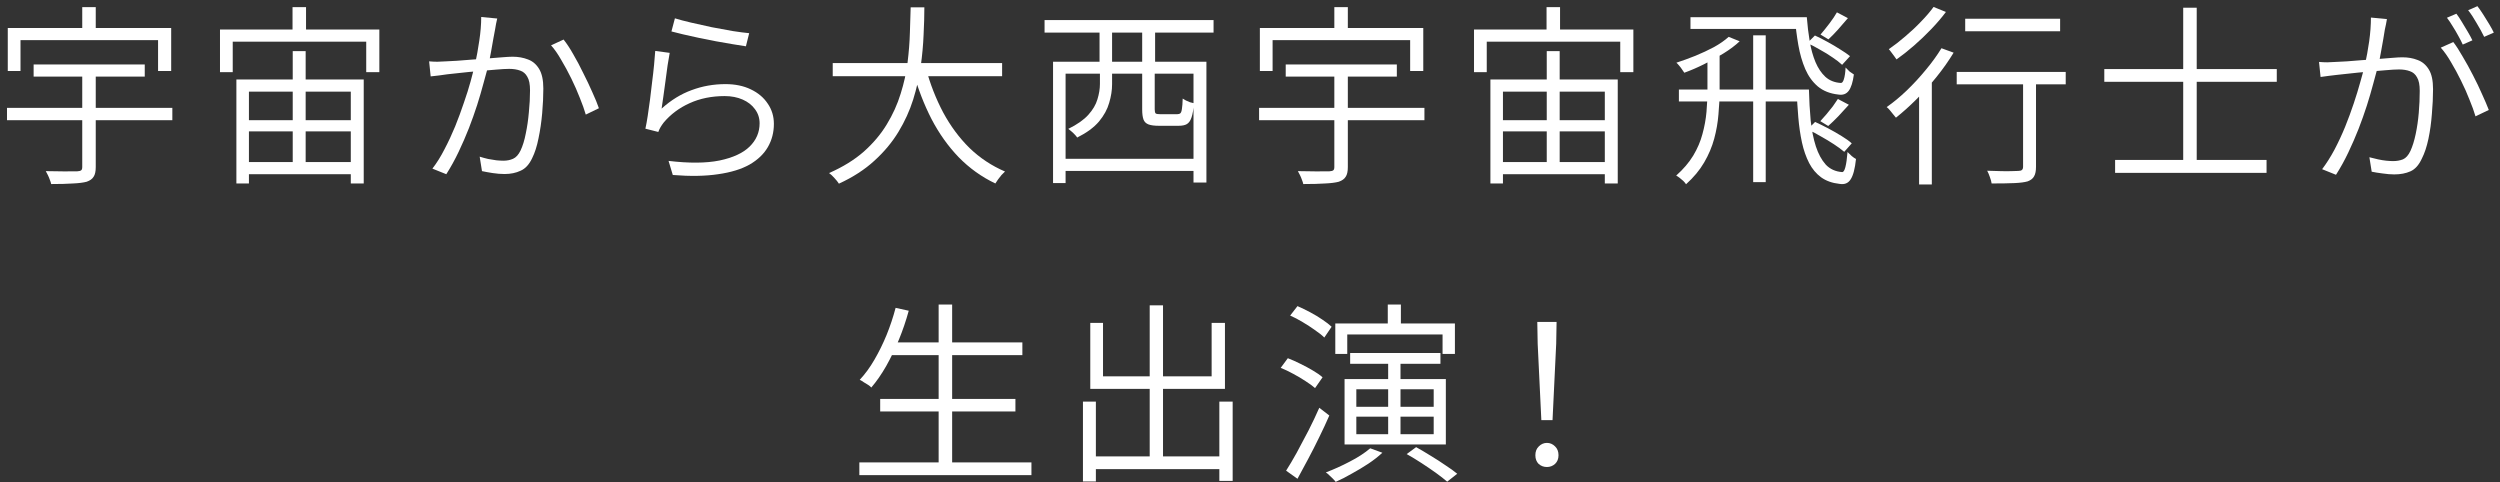
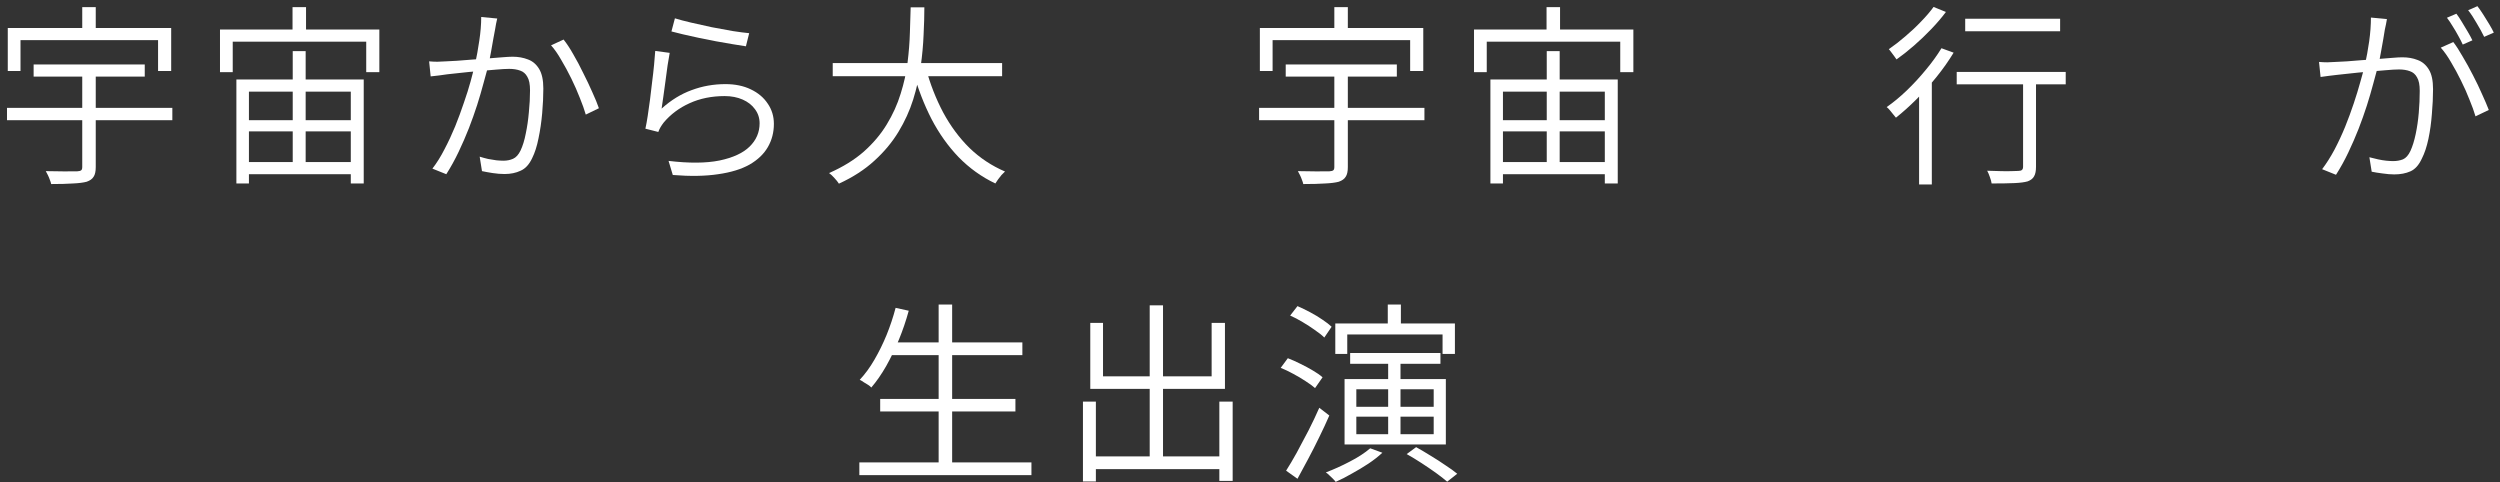
<svg xmlns="http://www.w3.org/2000/svg" width="311" height="60" viewBox="0 0 311 60" fill="none">
  <rect x="0" y="0" width="311" height="60" fill="#333333" stroke="none" />
-   <path d="M4.183 8.016H18.007V9.528H4.183V8.016ZM0.871 13.416H21.439V14.952H0.871V13.416ZM10.231 8.736H11.911V20.784C11.911 21.328 11.823 21.728 11.647 21.984C11.487 22.256 11.199 22.464 10.783 22.608C10.367 22.72 9.799 22.792 9.079 22.824C8.375 22.872 7.471 22.896 6.367 22.896C6.335 22.736 6.279 22.56 6.199 22.368C6.135 22.176 6.055 21.984 5.959 21.792C5.863 21.6 5.775 21.432 5.695 21.288C6.287 21.304 6.847 21.312 7.375 21.312C7.919 21.328 8.383 21.328 8.767 21.312C9.167 21.312 9.447 21.312 9.607 21.312C9.847 21.296 10.007 21.256 10.087 21.192C10.183 21.128 10.231 20.992 10.231 20.784V8.736ZM10.231 0.888H11.911V4.512H10.231V0.888ZM0.967 3.48H21.295V8.832H19.663V4.992H2.551V8.832H0.967V3.48Z" fill="white" />
+   <path d="M4.183 8.016H18.007V9.528H4.183V8.016ZM0.871 13.416H21.439V14.952H0.871V13.416ZM10.231 8.736H11.911V20.784C11.911 21.328 11.823 21.728 11.647 21.984C11.487 22.256 11.199 22.464 10.783 22.608C10.367 22.72 9.799 22.792 9.079 22.824C8.375 22.872 7.471 22.896 6.367 22.896C6.335 22.736 6.279 22.56 6.199 22.368C6.135 22.176 6.055 21.984 5.959 21.792C5.863 21.6 5.775 21.432 5.695 21.288C6.287 21.304 6.847 21.312 7.375 21.312C7.919 21.328 8.383 21.328 8.767 21.312C9.167 21.312 9.447 21.312 9.607 21.312C9.847 21.296 10.007 21.256 10.087 21.192C10.183 21.128 10.231 20.992 10.231 20.784V8.736ZM10.231 0.888H11.911V4.512H10.231ZM0.967 3.48H21.295V8.832H19.663V4.992H2.551V8.832H0.967V3.48Z" fill="white" />
  <path d="M29.407 9.888H45.247V22.824H43.639V11.4H30.967V22.824H29.407V9.888ZM36.415 6.36H38.023V21.264H36.415V6.36ZM30.103 14.952H44.599V16.344H30.103V14.952ZM30.079 20.16H44.647V21.672H30.079V20.16ZM36.391 0.888H38.071V4.68H36.391V0.888ZM27.367 3.672H47.191V8.976H45.559V5.184H28.951V8.976H27.367V3.672Z" fill="white" />
  <path d="M61.855 2.304C61.807 2.512 61.759 2.728 61.711 2.952C61.679 3.176 61.639 3.408 61.591 3.648C61.543 3.904 61.471 4.288 61.375 4.8C61.295 5.312 61.199 5.856 61.087 6.432C60.991 6.992 60.887 7.536 60.775 8.064C60.599 8.736 60.391 9.496 60.151 10.344C59.927 11.192 59.663 12.096 59.359 13.056C59.055 14 58.711 14.968 58.327 15.96C57.943 16.936 57.519 17.912 57.055 18.888C56.591 19.864 56.079 20.792 55.519 21.672L53.791 20.976C54.335 20.272 54.839 19.464 55.303 18.552C55.783 17.64 56.223 16.696 56.623 15.72C57.023 14.728 57.383 13.752 57.703 12.792C58.039 11.832 58.319 10.944 58.543 10.128C58.767 9.312 58.943 8.608 59.071 8.016C59.295 7.088 59.479 6.104 59.623 5.064C59.783 4.024 59.863 3.04 59.863 2.112L61.855 2.304ZM70.111 4.92C70.495 5.4 70.895 6.008 71.311 6.744C71.743 7.48 72.159 8.264 72.559 9.096C72.975 9.912 73.351 10.704 73.687 11.472C74.039 12.24 74.311 12.904 74.503 13.464L72.871 14.256C72.695 13.648 72.447 12.952 72.127 12.168C71.823 11.384 71.471 10.584 71.071 9.768C70.671 8.952 70.255 8.184 69.823 7.464C69.407 6.728 68.983 6.12 68.551 5.64L70.111 4.92ZM53.383 7.632C53.751 7.664 54.095 7.68 54.415 7.68C54.751 7.664 55.103 7.648 55.471 7.632C55.823 7.616 56.279 7.592 56.839 7.56C57.415 7.512 58.031 7.464 58.687 7.416C59.359 7.368 60.015 7.32 60.655 7.272C61.311 7.208 61.911 7.16 62.455 7.128C63.015 7.08 63.455 7.056 63.775 7.056C64.463 7.056 65.095 7.168 65.671 7.392C66.247 7.6 66.711 7.992 67.063 8.568C67.415 9.144 67.591 9.96 67.591 11.016C67.591 11.976 67.543 13 67.447 14.088C67.351 15.176 67.199 16.216 66.991 17.208C66.799 18.184 66.535 19.008 66.199 19.68C65.831 20.464 65.351 20.984 64.759 21.24C64.183 21.512 63.519 21.648 62.767 21.648C62.303 21.648 61.807 21.608 61.279 21.528C60.767 21.448 60.327 21.368 59.959 21.288L59.671 19.488C60.023 19.6 60.375 19.696 60.727 19.776C61.095 19.84 61.439 19.896 61.759 19.944C62.095 19.976 62.383 19.992 62.623 19.992C63.071 19.992 63.471 19.912 63.823 19.752C64.191 19.592 64.503 19.248 64.759 18.72C65.031 18.144 65.247 17.44 65.407 16.608C65.583 15.776 65.711 14.896 65.791 13.968C65.887 13.024 65.935 12.112 65.935 11.232C65.935 10.48 65.823 9.92 65.599 9.552C65.391 9.168 65.095 8.912 64.711 8.784C64.327 8.64 63.871 8.568 63.343 8.568C62.927 8.568 62.367 8.6 61.663 8.664C60.975 8.712 60.231 8.776 59.431 8.856C58.647 8.92 57.911 8.992 57.223 9.072C56.551 9.152 56.031 9.208 55.663 9.24C55.391 9.272 55.047 9.32 54.631 9.384C54.231 9.432 53.879 9.472 53.575 9.504L53.383 7.632Z" fill="white" />
  <path d="M83.959 2.28C84.471 2.44 85.135 2.616 85.951 2.808C86.767 3 87.631 3.192 88.543 3.384C89.455 3.56 90.327 3.72 91.159 3.864C91.991 3.992 92.671 4.08 93.199 4.128L92.791 5.76C92.343 5.696 91.791 5.608 91.135 5.496C90.495 5.384 89.807 5.264 89.071 5.136C88.351 4.992 87.631 4.848 86.911 4.704C86.207 4.544 85.559 4.4 84.967 4.272C84.375 4.128 83.895 4.008 83.527 3.912L83.959 2.28ZM83.311 6.576C83.231 6.992 83.143 7.512 83.047 8.136C82.967 8.76 82.879 9.416 82.783 10.104C82.687 10.776 82.599 11.416 82.519 12.024C82.439 12.616 82.367 13.112 82.303 13.512C83.471 12.456 84.719 11.688 86.047 11.208C87.375 10.712 88.775 10.464 90.247 10.464C91.447 10.464 92.495 10.68 93.391 11.112C94.303 11.544 95.007 12.136 95.503 12.888C96.015 13.624 96.271 14.464 96.271 15.408C96.271 16.464 96.023 17.424 95.527 18.288C95.031 19.152 94.271 19.88 93.247 20.472C92.223 21.048 90.919 21.448 89.335 21.672C87.751 21.912 85.871 21.944 83.695 21.768L83.167 20.016C85.727 20.32 87.839 20.304 89.503 19.968C91.183 19.616 92.431 19.04 93.247 18.24C94.079 17.424 94.495 16.456 94.495 15.336C94.495 14.68 94.303 14.096 93.919 13.584C93.551 13.072 93.039 12.672 92.383 12.384C91.727 12.096 90.983 11.952 90.151 11.952C88.535 11.952 87.079 12.248 85.783 12.84C84.503 13.416 83.431 14.216 82.567 15.24C82.407 15.448 82.271 15.648 82.159 15.84C82.047 16.032 81.959 16.224 81.895 16.416L80.287 16.008C80.383 15.576 80.479 15.048 80.575 14.424C80.671 13.784 80.767 13.104 80.863 12.384C80.959 11.648 81.047 10.912 81.127 10.176C81.223 9.44 81.303 8.736 81.367 8.064C81.431 7.392 81.479 6.816 81.511 6.336L83.311 6.576Z" fill="white" />
  <path d="M103.591 7.848H124.663V9.48H103.591V7.848ZM115.183 8.496C115.711 10.448 116.423 12.272 117.319 13.968C118.231 15.664 119.327 17.144 120.607 18.408C121.903 19.656 123.375 20.632 125.023 21.336C124.895 21.448 124.751 21.592 124.591 21.768C124.447 21.96 124.303 22.144 124.159 22.32C124.031 22.512 123.919 22.68 123.823 22.824C122.111 22.008 120.591 20.92 119.263 19.56C117.951 18.2 116.823 16.616 115.879 14.808C114.951 13 114.191 11.032 113.599 8.904L115.183 8.496ZM113.287 0.912H114.991C114.991 1.92 114.959 3.056 114.895 4.32C114.847 5.568 114.727 6.88 114.535 8.256C114.343 9.616 114.031 10.992 113.599 12.384C113.167 13.76 112.559 15.096 111.775 16.392C110.991 17.688 109.991 18.888 108.775 19.992C107.575 21.096 106.103 22.048 104.359 22.848C104.231 22.64 104.047 22.408 103.807 22.152C103.583 21.896 103.359 21.688 103.135 21.528C104.847 20.776 106.287 19.888 107.455 18.864C108.623 17.824 109.575 16.696 110.311 15.48C111.063 14.248 111.639 12.976 112.039 11.664C112.455 10.352 112.743 9.048 112.903 7.752C113.063 6.456 113.159 5.224 113.191 4.056C113.239 2.888 113.271 1.84 113.287 0.912Z" fill="white" />
-   <path d="M132.055 19.752H149.167V21.264H132.055V19.752ZM130.999 7.68H150.079V22.704H148.471V9.168H132.559V22.776H130.999V7.68ZM142.087 8.376H143.647V13.608C143.647 13.864 143.687 14.032 143.767 14.112C143.847 14.176 144.047 14.208 144.367 14.208C144.463 14.208 144.647 14.208 144.919 14.208C145.207 14.208 145.503 14.208 145.807 14.208C146.111 14.208 146.319 14.208 146.431 14.208C146.607 14.208 146.743 14.168 146.839 14.088C146.935 13.992 146.999 13.808 147.031 13.536C147.079 13.264 147.111 12.84 147.127 12.264C147.239 12.344 147.375 12.424 147.535 12.504C147.695 12.584 147.863 12.656 148.039 12.72C148.215 12.768 148.375 12.808 148.519 12.84C148.471 13.592 148.375 14.176 148.231 14.592C148.103 14.992 147.911 15.272 147.655 15.432C147.415 15.576 147.071 15.648 146.623 15.648C146.527 15.648 146.359 15.648 146.119 15.648C145.895 15.648 145.647 15.648 145.375 15.648C145.119 15.648 144.871 15.648 144.631 15.648C144.407 15.648 144.255 15.648 144.175 15.648C143.615 15.648 143.183 15.592 142.879 15.48C142.575 15.368 142.367 15.168 142.255 14.88C142.143 14.576 142.087 14.152 142.087 13.608V8.376ZM129.943 2.496H150.967V4.056H129.943V2.496ZM136.783 3.504H138.343V8.544H136.783V3.504ZM142.087 3.504H143.695V8.544H142.087V3.504ZM136.831 8.136H138.343V10.488C138.343 11.224 138.223 11.992 137.983 12.792C137.759 13.592 137.335 14.368 136.711 15.12C136.087 15.856 135.183 16.52 133.999 17.112C133.935 17 133.831 16.872 133.687 16.728C133.559 16.584 133.415 16.448 133.255 16.32C133.111 16.192 132.991 16.096 132.895 16.032C133.999 15.488 134.831 14.904 135.391 14.28C135.951 13.656 136.327 13.016 136.519 12.36C136.727 11.688 136.831 11.048 136.831 10.44V8.136Z" fill="white" />
  <path d="M159.943 8.016H173.767V9.528H159.943V8.016ZM156.631 13.416H177.199V14.952H156.631V13.416ZM165.991 8.736H167.671V20.784C167.671 21.328 167.583 21.728 167.407 21.984C167.247 22.256 166.959 22.464 166.543 22.608C166.127 22.72 165.559 22.792 164.839 22.824C164.135 22.872 163.231 22.896 162.127 22.896C162.095 22.736 162.039 22.56 161.959 22.368C161.895 22.176 161.815 21.984 161.719 21.792C161.623 21.6 161.535 21.432 161.455 21.288C162.047 21.304 162.607 21.312 163.135 21.312C163.679 21.328 164.143 21.328 164.527 21.312C164.927 21.312 165.207 21.312 165.367 21.312C165.607 21.296 165.767 21.256 165.847 21.192C165.943 21.128 165.991 20.992 165.991 20.784V8.736ZM165.991 0.888H167.671V4.512H165.991V0.888ZM156.727 3.48H177.055V8.832H175.423V4.992H158.311V8.832H156.727V3.48Z" fill="white" />
  <path d="M185.407 9.888H201.247V22.824H199.639V11.4H186.967V22.824H185.407V9.888ZM192.415 6.36H194.023V21.264H192.415V6.36ZM186.103 14.952H200.599V16.344H186.103V14.952ZM186.079 20.16H200.647V21.672H186.079V20.16ZM192.391 0.888H194.071V4.68H192.391V0.888ZM183.367 3.672H203.191V8.976H201.559V5.184H184.951V8.976H183.367V3.672Z" fill="white" />
-   <path d="M218.095 4.392H219.655V22.656H218.095V4.392ZM210.295 2.136H224.287V3.6H210.295V2.136ZM208.855 11.136H224.479V12.624H208.855V11.136ZM212.407 6.84H213.919V11.256C213.919 12.216 213.871 13.208 213.775 14.232C213.695 15.24 213.519 16.248 213.247 17.256C212.975 18.264 212.559 19.248 211.999 20.208C211.439 21.168 210.687 22.072 209.743 22.92C209.663 22.792 209.551 22.656 209.407 22.512C209.263 22.384 209.111 22.256 208.951 22.128C208.807 22.016 208.663 21.92 208.519 21.84C209.399 21.056 210.103 20.232 210.631 19.368C211.159 18.488 211.543 17.592 211.783 16.68C212.039 15.752 212.207 14.832 212.287 13.92C212.367 12.992 212.407 12.096 212.407 11.232V6.84ZM228.511 1.536L229.879 2.256C229.479 2.736 229.063 3.216 228.631 3.696C228.215 4.16 227.823 4.56 227.455 4.896L226.471 4.296C226.807 3.912 227.175 3.456 227.575 2.928C227.975 2.4 228.287 1.936 228.511 1.536ZM224.839 5.352L225.775 4.416C226.271 4.64 226.791 4.904 227.335 5.208C227.895 5.512 228.423 5.824 228.919 6.144C229.415 6.448 229.823 6.728 230.143 6.984L229.159 8.064C228.855 7.776 228.463 7.472 227.983 7.152C227.503 6.816 226.983 6.496 226.423 6.192C225.879 5.872 225.351 5.592 224.839 5.352ZM228.631 12.312L229.999 13.032C229.567 13.512 229.127 13.992 228.679 14.472C228.231 14.936 227.815 15.336 227.431 15.672L226.447 15.072C226.687 14.816 226.943 14.528 227.215 14.208C227.487 13.888 227.751 13.56 228.007 13.224C228.263 12.872 228.471 12.568 228.631 12.312ZM224.863 16.104L225.799 15.168C226.327 15.408 226.879 15.68 227.455 15.984C228.031 16.288 228.575 16.6 229.087 16.92C229.615 17.24 230.039 17.544 230.359 17.832L229.423 18.888C229.087 18.6 228.663 18.288 228.151 17.952C227.639 17.616 227.095 17.288 226.519 16.968C225.959 16.632 225.407 16.344 224.863 16.104ZM215.047 4.584L216.415 5.136C215.855 5.664 215.183 6.168 214.399 6.648C213.631 7.128 212.823 7.576 211.975 7.992C211.143 8.408 210.327 8.76 209.527 9.048C209.463 8.952 209.375 8.824 209.263 8.664C209.151 8.488 209.031 8.328 208.903 8.184C208.775 8.024 208.655 7.896 208.543 7.8C209.327 7.544 210.119 7.256 210.919 6.936C211.735 6.6 212.503 6.24 213.223 5.856C213.943 5.456 214.551 5.032 215.047 4.584ZM223.279 2.136H224.767C224.847 3.176 224.967 4.176 225.127 5.136C225.287 6.096 225.527 6.96 225.847 7.728C226.167 8.48 226.575 9.088 227.071 9.552C227.583 10.016 228.223 10.272 228.991 10.32C229.151 10.336 229.279 10.184 229.375 9.864C229.487 9.528 229.559 9.04 229.591 8.4C229.751 8.576 229.919 8.744 230.095 8.904C230.287 9.048 230.463 9.168 230.623 9.264C230.495 10.224 230.279 10.904 229.975 11.304C229.671 11.704 229.239 11.856 228.679 11.76C227.655 11.648 226.807 11.312 226.135 10.752C225.479 10.192 224.959 9.472 224.575 8.592C224.191 7.696 223.903 6.696 223.711 5.592C223.519 4.488 223.375 3.336 223.279 2.136ZM223.495 11.136H225.031C225.063 12.48 225.135 13.76 225.247 14.976C225.375 16.192 225.591 17.272 225.895 18.216C226.199 19.144 226.607 19.896 227.119 20.472C227.647 21.032 228.327 21.344 229.159 21.408C229.319 21.424 229.455 21.216 229.567 20.784C229.679 20.352 229.767 19.728 229.831 18.912C229.991 19.072 230.167 19.24 230.359 19.416C230.551 19.576 230.727 19.696 230.887 19.776C230.759 20.992 230.535 21.84 230.215 22.32C229.911 22.8 229.447 22.984 228.823 22.872C227.927 22.776 227.167 22.504 226.543 22.056C225.935 21.608 225.439 21.016 225.055 20.28C224.671 19.528 224.375 18.68 224.167 17.736C223.959 16.776 223.807 15.736 223.711 14.616C223.615 13.496 223.543 12.336 223.495 11.136Z" fill="white" />
  <path d="M244.471 2.328H256.279V3.888H244.471V2.328ZM251.671 9.432H253.279V20.76C253.279 21.272 253.199 21.664 253.039 21.936C252.895 22.208 252.631 22.416 252.247 22.56C251.863 22.672 251.319 22.744 250.615 22.776C249.911 22.808 248.959 22.824 247.759 22.824C247.727 22.6 247.655 22.336 247.543 22.032C247.447 21.744 247.335 21.48 247.207 21.24C247.799 21.256 248.359 21.272 248.887 21.288C249.415 21.304 249.871 21.304 250.255 21.288C250.639 21.288 250.903 21.28 251.047 21.264C251.271 21.264 251.431 21.224 251.527 21.144C251.623 21.064 251.671 20.928 251.671 20.736V9.432ZM243.415 8.952H256.975V10.488H243.415V8.952ZM238.735 10.656L240.151 9.24L240.319 9.336V22.944H238.735V10.656ZM241.519 6L243.031 6.552C242.423 7.56 241.719 8.56 240.919 9.552C240.119 10.544 239.287 11.472 238.423 12.336C237.559 13.2 236.703 13.968 235.855 14.64C235.775 14.528 235.663 14.392 235.519 14.232C235.391 14.056 235.255 13.888 235.111 13.728C234.967 13.552 234.831 13.416 234.703 13.32C235.551 12.728 236.383 12.04 237.199 11.256C238.031 10.456 238.815 9.608 239.551 8.712C240.303 7.816 240.959 6.912 241.519 6ZM240.535 0.864L242.071 1.488C241.559 2.176 240.959 2.88 240.271 3.6C239.583 4.32 238.863 5.008 238.111 5.664C237.359 6.32 236.631 6.896 235.927 7.392C235.847 7.28 235.751 7.144 235.639 6.984C235.527 6.824 235.407 6.664 235.279 6.504C235.167 6.344 235.063 6.216 234.967 6.12C235.639 5.656 236.319 5.128 237.007 4.536C237.711 3.944 238.367 3.328 238.975 2.688C239.599 2.048 240.119 1.44 240.535 0.864Z" fill="white" />
-   <path d="M263.119 19.896H281.959V21.504H263.119V19.896ZM261.775 8.592H283.231V10.176H261.775V8.592ZM271.591 0.96H273.271V21.12H271.591V0.96Z" fill="white" />
  <path d="M296.935 2.376C296.903 2.584 296.863 2.8 296.815 3.024C296.767 3.248 296.719 3.472 296.671 3.696C296.623 3.968 296.559 4.36 296.479 4.872C296.399 5.368 296.303 5.904 296.191 6.48C296.095 7.056 295.983 7.6 295.855 8.112C295.679 8.8 295.471 9.568 295.231 10.416C295.007 11.264 294.743 12.168 294.439 13.128C294.135 14.072 293.791 15.04 293.407 16.032C293.023 17.008 292.599 17.984 292.135 18.96C291.671 19.936 291.159 20.864 290.599 21.744L288.871 21.048C289.415 20.328 289.927 19.52 290.407 18.624C290.887 17.712 291.327 16.768 291.727 15.792C292.127 14.8 292.487 13.824 292.807 12.864C293.127 11.904 293.399 11.016 293.623 10.2C293.863 9.384 294.047 8.68 294.175 8.088C294.399 7.16 294.583 6.176 294.727 5.136C294.871 4.096 294.943 3.112 294.943 2.184L296.935 2.376ZM305.191 5.232C305.559 5.712 305.951 6.32 306.367 7.056C306.799 7.776 307.223 8.544 307.639 9.36C308.055 10.16 308.431 10.944 308.767 11.712C309.119 12.48 309.399 13.136 309.607 13.68L307.951 14.472C307.775 13.864 307.527 13.176 307.207 12.408C306.903 11.624 306.551 10.832 306.151 10.032C305.751 9.216 305.335 8.448 304.903 7.728C304.487 7.008 304.063 6.408 303.631 5.928L305.191 5.232ZM288.487 7.704C288.855 7.736 289.199 7.752 289.519 7.752C289.839 7.736 290.183 7.72 290.551 7.704C290.919 7.688 291.383 7.664 291.943 7.632C292.503 7.584 293.111 7.536 293.767 7.488C294.439 7.44 295.103 7.392 295.759 7.344C296.415 7.28 297.015 7.232 297.559 7.2C298.103 7.152 298.535 7.128 298.855 7.128C299.559 7.128 300.191 7.24 300.751 7.464C301.327 7.672 301.791 8.064 302.143 8.64C302.495 9.2 302.671 10.016 302.671 11.088C302.671 12.048 302.623 13.072 302.527 14.16C302.447 15.248 302.303 16.288 302.095 17.28C301.887 18.256 301.615 19.072 301.279 19.728C300.911 20.528 300.439 21.056 299.863 21.312C299.287 21.568 298.615 21.696 297.847 21.696C297.399 21.696 296.911 21.656 296.383 21.576C295.871 21.512 295.423 21.44 295.039 21.36L294.751 19.56C295.103 19.656 295.463 19.744 295.831 19.824C296.199 19.904 296.543 19.96 296.863 19.992C297.199 20.024 297.479 20.04 297.703 20.04C298.151 20.04 298.559 19.968 298.927 19.824C299.295 19.664 299.607 19.312 299.863 18.768C300.119 18.208 300.335 17.512 300.511 16.68C300.687 15.848 300.815 14.968 300.895 14.04C300.975 13.096 301.015 12.184 301.015 11.304C301.015 10.552 300.903 9.992 300.679 9.624C300.471 9.24 300.175 8.984 299.791 8.856C299.407 8.712 298.959 8.64 298.447 8.64C298.031 8.64 297.471 8.672 296.767 8.736C296.063 8.784 295.311 8.848 294.511 8.928C293.727 8.992 292.991 9.064 292.303 9.144C291.631 9.224 291.111 9.28 290.743 9.312C290.471 9.344 290.135 9.384 289.735 9.432C289.335 9.48 288.983 9.528 288.679 9.576L288.487 7.704ZM305.575 1.704C305.783 1.976 306.007 2.312 306.247 2.712C306.487 3.096 306.727 3.496 306.967 3.912C307.207 4.312 307.407 4.68 307.567 5.016L306.367 5.544C306.223 5.224 306.039 4.864 305.815 4.464C305.591 4.048 305.351 3.64 305.095 3.24C304.855 2.84 304.623 2.496 304.399 2.208L305.575 1.704ZM308.191 0.768C308.415 1.056 308.655 1.4 308.911 1.8C309.167 2.2 309.415 2.6 309.655 3C309.895 3.4 310.087 3.752 310.231 4.056L309.031 4.584C308.775 4.056 308.463 3.488 308.095 2.88C307.743 2.256 307.391 1.72 307.039 1.272L308.191 0.768Z" fill="white" />
  <path d="M110.575 42.592H127.183V44.176H110.575V42.592ZM109.495 49.624H126.319V51.184H109.495V49.624ZM106.903 57.52H128.311V59.104H106.903V57.52ZM116.767 37.888H118.447V58.312H116.767V37.888ZM111.415 38.296L113.047 38.656C112.711 39.888 112.303 41.088 111.823 42.256C111.343 43.424 110.815 44.52 110.239 45.544C109.663 46.552 109.047 47.44 108.391 48.208C108.295 48.096 108.159 47.984 107.983 47.872C107.807 47.76 107.623 47.648 107.431 47.536C107.255 47.408 107.095 47.312 106.951 47.248C107.623 46.528 108.231 45.696 108.775 44.752C109.335 43.792 109.839 42.768 110.287 41.68C110.735 40.576 111.111 39.448 111.415 38.296Z" fill="white" />
  <path d="M135.511 56.776H152.551V58.36H135.511V56.776ZM143.023 37.984H144.679V57.664H143.023V37.984ZM134.719 49.96H136.327V59.896H134.719V49.96ZM151.687 49.96H153.343V59.824H151.687V49.96ZM135.631 40.168H137.215V46.816H150.727V40.168H152.383V48.376H135.631V40.168Z" fill="white" />
  <path d="M166.111 40.24H180.991V44.032H179.455V41.608H167.599V44.032H166.111V40.24ZM172.639 37.888H174.271V41.248H172.639V37.888ZM172.687 44.656H174.223V54.496H172.687V44.656ZM174.991 56.488L176.167 55.624C176.743 55.944 177.351 56.304 177.991 56.704C178.631 57.088 179.239 57.48 179.815 57.88C180.407 58.264 180.895 58.616 181.279 58.936L180.031 59.92C179.663 59.6 179.191 59.232 178.615 58.816C178.055 58.416 177.455 58.008 176.815 57.592C176.175 57.176 175.567 56.808 174.991 56.488ZM170.455 55.768L171.967 56.32C171.471 56.784 170.887 57.24 170.215 57.688C169.559 58.12 168.879 58.528 168.175 58.912C167.487 59.312 166.815 59.656 166.159 59.944C166.079 59.832 165.959 59.696 165.799 59.536C165.655 59.392 165.503 59.248 165.343 59.104C165.199 58.96 165.063 58.848 164.935 58.768C165.911 58.4 166.903 57.952 167.911 57.424C168.935 56.896 169.783 56.344 170.455 55.768ZM168.727 51.832V54.016H178.351V51.832H168.727ZM168.727 48.424V50.608H178.351V48.424H168.727ZM167.263 47.152H179.863V55.288H167.263V47.152ZM167.959 43.912H179.191V45.256H167.959V43.912ZM160.495 39.256L161.407 38.08C161.919 38.304 162.447 38.56 162.991 38.848C163.535 39.136 164.039 39.44 164.503 39.76C164.983 40.08 165.367 40.376 165.655 40.648L164.743 41.992C164.439 41.688 164.047 41.376 163.567 41.056C163.103 40.72 162.599 40.392 162.055 40.072C161.527 39.752 161.007 39.48 160.495 39.256ZM159.319 45.76L160.207 44.56C160.703 44.752 161.223 44.984 161.767 45.256C162.327 45.528 162.847 45.808 163.327 46.096C163.823 46.384 164.223 46.664 164.527 46.936L163.591 48.28C163.287 48.008 162.895 47.72 162.415 47.416C161.935 47.096 161.423 46.792 160.879 46.504C160.351 46.216 159.831 45.968 159.319 45.76ZM159.991 58.552C160.391 57.928 160.831 57.184 161.311 56.32C161.791 55.44 162.279 54.52 162.775 53.56C163.271 52.584 163.719 51.64 164.119 50.728L165.367 51.688C164.999 52.536 164.583 53.432 164.119 54.376C163.671 55.304 163.207 56.216 162.727 57.112C162.263 57.992 161.823 58.808 161.407 59.56L159.991 58.552Z" fill="white" />
-   <path d="M191.743 52.264L191.287 42.76L191.239 40.048H193.639L193.591 42.76L193.135 52.264H191.743ZM192.439 58.096C192.039 58.096 191.695 57.968 191.407 57.712C191.135 57.44 190.999 57.08 190.999 56.632C190.999 56.168 191.143 55.8 191.431 55.528C191.719 55.24 192.055 55.096 192.439 55.096C192.823 55.096 193.159 55.24 193.447 55.528C193.735 55.8 193.879 56.168 193.879 56.632C193.879 57.08 193.735 57.44 193.447 57.712C193.159 57.968 192.823 58.096 192.439 58.096Z" fill="white" />
</svg>